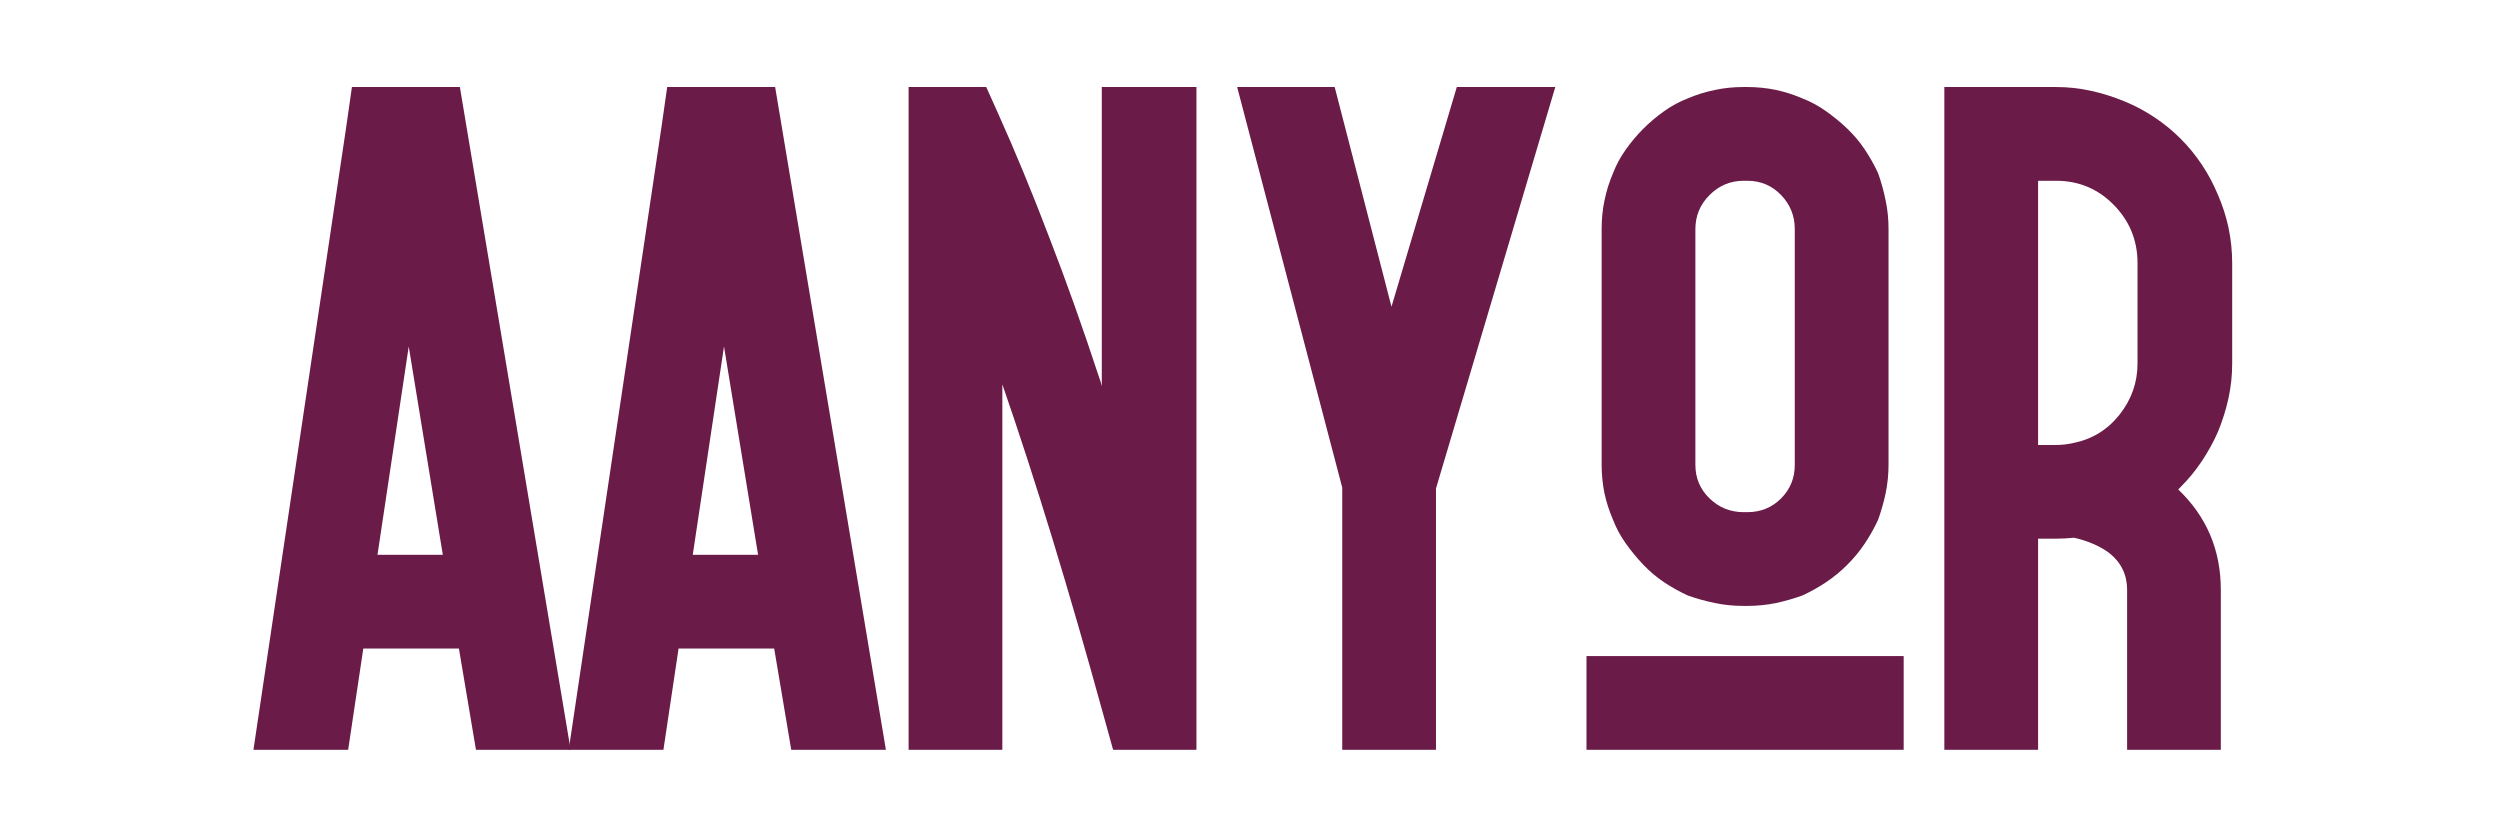
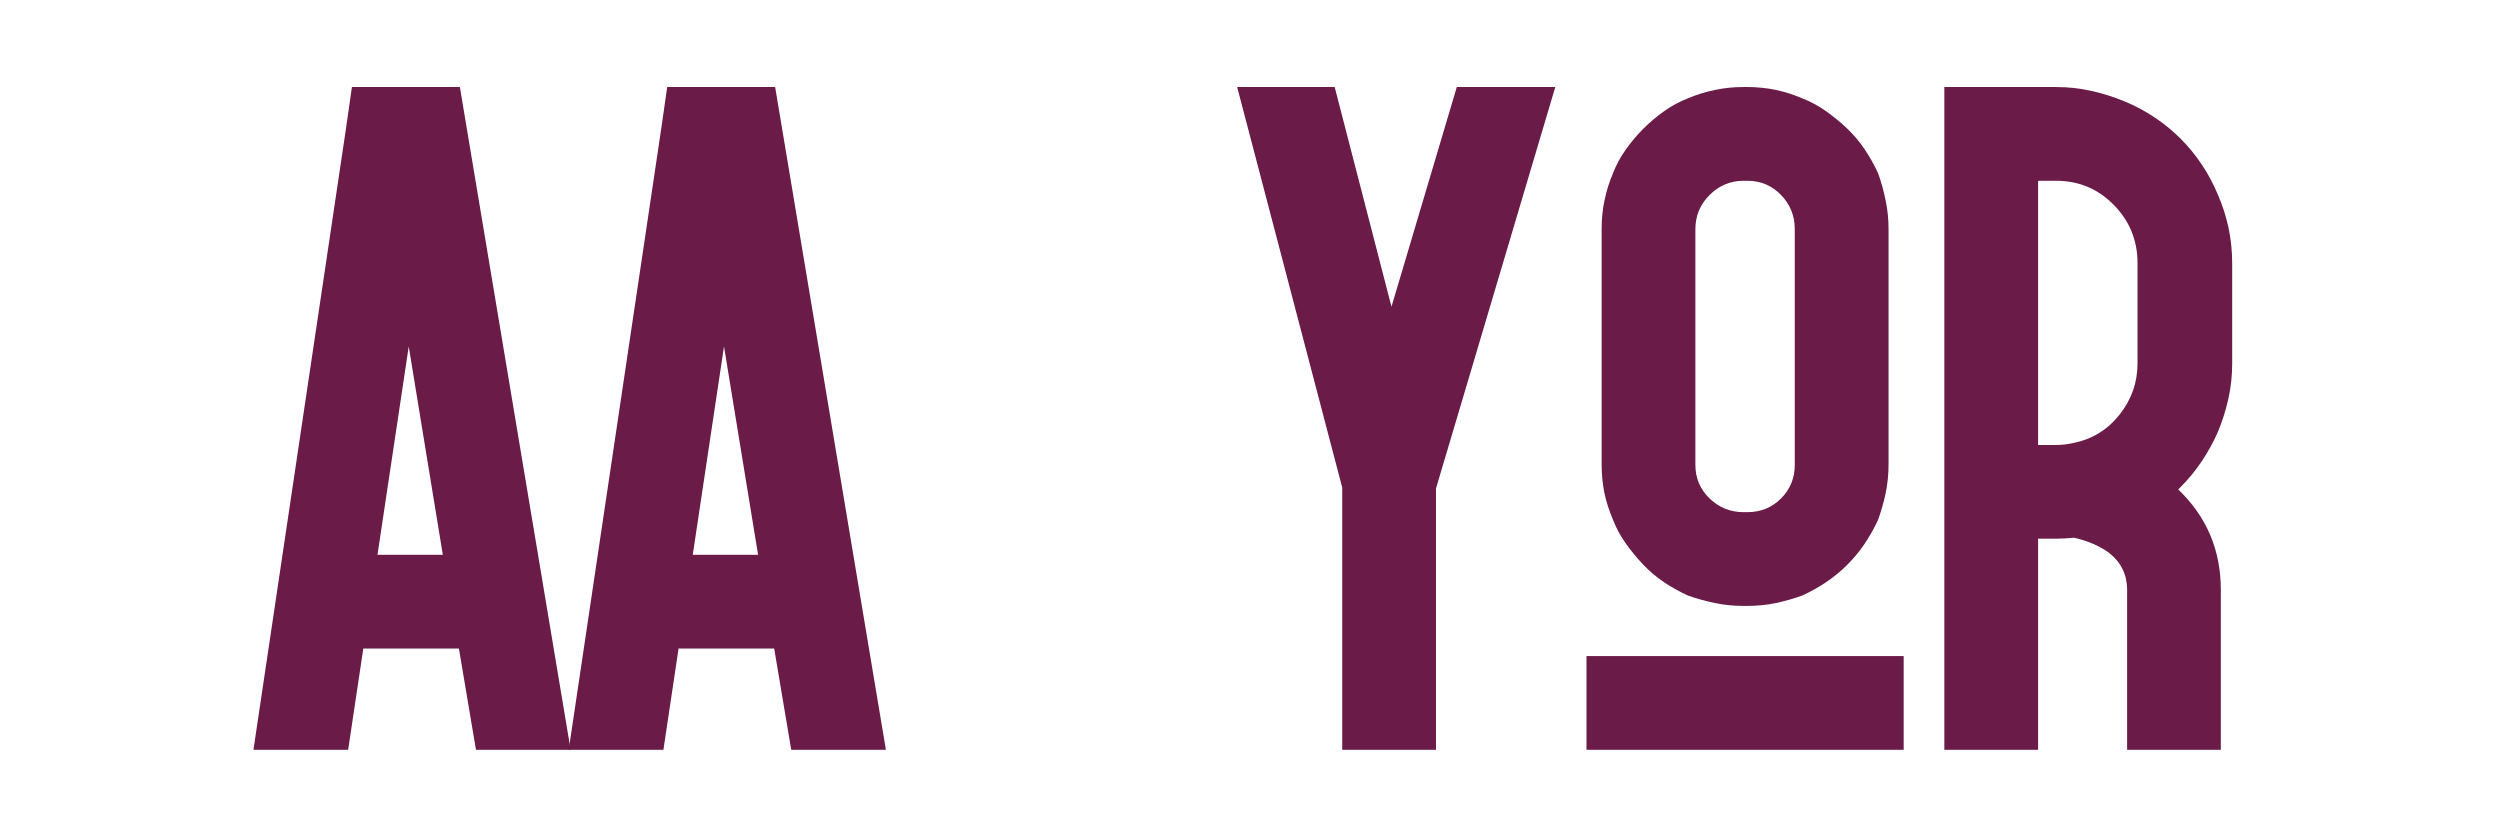
<svg xmlns="http://www.w3.org/2000/svg" version="1.2" preserveAspectRatio="xMidYMid meet" height="400" viewBox="0 0 900 300" zoomAndPan="magnify" width="1200">
  <defs />
  <g id="34eda7a4e7">
    <g style="fill:#6a1b47;fill-opacity:1;">
      <g transform="translate(91.584, 269.939)">
        <path d="M 73.969 -238.609 L 113.844 0 L 79.766 0 L 73.625 -36.469 L 39.203 -36.469 L 33.75 0 L -0.344 0 L 33.062 -224.281 L 35.109 -238.609 Z M 44.312 -70.219 L 67.828 -70.219 L 55.562 -145.203 Z M 44.312 -70.219" style="stroke:none" />
      </g>
    </g>
    <g style="fill:#6a1b47;fill-opacity:1;">
      <g transform="translate(205.081, 269.939)">
        <path d="M 73.969 -238.609 L 113.844 0 L 79.766 0 L 73.625 -36.469 L 39.203 -36.469 L 33.75 0 L -0.344 0 L 33.062 -224.281 L 35.109 -238.609 Z M 44.312 -70.219 L 67.828 -70.219 L 55.562 -145.203 Z M 44.312 -70.219" style="stroke:none" />
      </g>
    </g>
    <g style="fill:#6a1b47;fill-opacity:1;">
      <g transform="translate(318.578, 269.939)">
-         <path d="M 78.062 -238.609 L 112.141 -238.609 L 112.141 0 L 82.141 0 L 78.734 -12.266 C 66.234 -57.711 54.078 -97.484 42.266 -131.578 L 42.266 0 L 8.516 0 L 8.516 -238.609 L 36.469 -238.609 L 40.906 -228.719 C 47.039 -215.082 53.176 -200.195 59.312 -184.062 C 65.219 -168.832 71.125 -152.242 77.031 -134.297 C 77.488 -133.16 77.832 -132.023 78.062 -130.891 Z M 78.062 -238.609" style="stroke:none" />
-       </g>
+         </g>
    </g>
    <g style="fill:#6a1b47;fill-opacity:1;">
      <g transform="translate(439.232, 269.939)">
        <path d="M 85.219 -238.609 L 120.672 -238.609 L 77.719 -94.078 L 77.719 0 L 43.969 0 L 43.969 -94.422 L 6.141 -238.609 L 41.25 -238.609 L 61.703 -159.516 Z M 85.219 -238.609" style="stroke:none" />
      </g>
    </g>
    <g style="fill:#6a1b47;fill-opacity:1;">
      <g transform="translate(565.339, 269.939)">
        <path d="M 119.984 0 L 5.797 0 L 5.797 -33.75 L 119.984 -33.75 Z M 15.344 -82.828 C 13.977 -86.004 12.953 -89.188 12.266 -92.375 C 11.586 -95.781 11.25 -99.188 11.25 -102.594 L 11.25 -187.469 C 11.25 -191.102 11.586 -194.516 12.266 -197.703 C 12.953 -201.109 13.977 -204.398 15.344 -207.578 C 16.477 -210.535 18.008 -213.375 19.938 -216.094 C 21.875 -218.82 23.977 -221.32 26.25 -223.594 C 28.52 -225.875 31.016 -227.977 33.734 -229.906 C 36.461 -231.844 39.305 -233.379 42.266 -234.516 C 45.441 -235.879 48.738 -236.898 52.156 -237.578 C 55.332 -238.266 58.738 -238.609 62.375 -238.609 L 63.734 -238.609 C 67.148 -238.609 70.562 -238.266 73.969 -237.578 C 77.145 -236.898 80.328 -235.879 83.516 -234.516 C 86.461 -233.379 89.301 -231.844 92.031 -229.906 C 94.758 -227.977 97.316 -225.875 99.703 -223.594 C 102.086 -221.32 104.188 -218.82 106 -216.094 C 107.82 -213.375 109.414 -210.535 110.781 -207.578 C 111.914 -204.398 112.82 -201.109 113.5 -197.703 C 114.188 -194.516 114.531 -191.102 114.531 -187.469 L 114.531 -102.594 C 114.531 -99.188 114.188 -95.781 113.5 -92.375 C 112.82 -89.188 111.914 -86.004 110.781 -82.828 C 109.414 -79.867 107.82 -77.023 106 -74.297 C 104.188 -71.578 102.086 -69.023 99.703 -66.641 C 97.316 -64.254 94.758 -62.148 92.031 -60.328 C 89.301 -58.516 86.461 -56.926 83.516 -55.562 C 80.328 -54.426 77.145 -53.516 73.969 -52.828 C 70.562 -52.148 67.148 -51.812 63.734 -51.812 L 62.375 -51.812 C 58.738 -51.812 55.332 -52.148 52.156 -52.828 C 48.738 -53.516 45.441 -54.426 42.266 -55.562 C 39.305 -56.926 36.461 -58.516 33.734 -60.328 C 31.016 -62.148 28.52 -64.254 26.25 -66.641 C 23.977 -69.023 21.875 -71.578 19.938 -74.297 C 18.008 -77.023 16.477 -79.867 15.344 -82.828 Z M 45 -187.469 L 45 -102.594 C 45 -97.82 46.703 -93.789 50.109 -90.5 C 53.516 -87.207 57.602 -85.562 62.375 -85.562 L 63.734 -85.562 C 68.516 -85.562 72.551 -87.207 75.844 -90.5 C 79.133 -93.789 80.781 -97.82 80.781 -102.594 L 80.781 -187.469 C 80.781 -192.238 79.133 -196.328 75.844 -199.734 C 72.551 -203.148 68.516 -204.859 63.734 -204.859 L 62.375 -204.859 C 57.602 -204.859 53.516 -203.148 50.109 -199.734 C 46.703 -196.328 45 -192.238 45 -187.469 Z M 45 -187.469" style="stroke:none" />
      </g>
    </g>
    <g style="fill:#6a1b47;fill-opacity:1;">
      <g transform="translate(691.447, 269.939)">
        <path d="M 110.781 -188.156 C 111.688 -183.832 112.141 -179.516 112.141 -175.203 L 112.141 -139.078 C 112.141 -134.754 111.688 -130.547 110.781 -126.453 C 109.875 -122.367 108.625 -118.395 107.031 -114.531 C 105.438 -110.895 103.504 -107.367 101.234 -103.953 C 98.961 -100.547 96.348 -97.367 93.391 -94.422 C 93.16 -94.191 92.938 -93.961 92.719 -93.734 C 102.938 -83.961 108.047 -71.922 108.047 -57.609 L 108.047 0 L 74.312 0 L 74.312 -57.609 C 74.312 -63.055 72.148 -67.488 67.828 -70.906 C 64.422 -73.395 60.219 -75.211 55.219 -76.359 C 52.945 -76.129 50.789 -76.016 48.75 -76.016 L 42.266 -76.016 L 42.266 0 L 8.516 0 L 8.516 -238.609 L 48.75 -238.609 C 53.062 -238.609 57.266 -238.148 61.359 -237.234 C 65.441 -236.328 69.414 -235.078 73.281 -233.484 C 77.145 -231.898 80.781 -229.969 84.188 -227.688 C 87.602 -225.414 90.727 -222.859 93.562 -220.016 C 96.406 -217.18 98.961 -214.055 101.234 -210.641 C 103.504 -207.234 105.438 -203.602 107.031 -199.75 C 108.625 -196.113 109.875 -192.25 110.781 -188.156 Z M 42.266 -204.859 L 42.266 -109.75 L 48.75 -109.75 C 50.789 -109.75 52.832 -109.977 54.875 -110.438 C 61.695 -111.801 67.266 -115.207 71.578 -120.656 C 75.898 -126.113 78.062 -132.254 78.062 -139.078 L 78.062 -175.203 C 78.062 -183.379 75.219 -190.363 69.531 -196.156 C 63.852 -201.957 56.926 -204.859 48.75 -204.859 Z M 42.266 -204.859" style="stroke:none" />
      </g>
    </g>
  </g>
</svg>